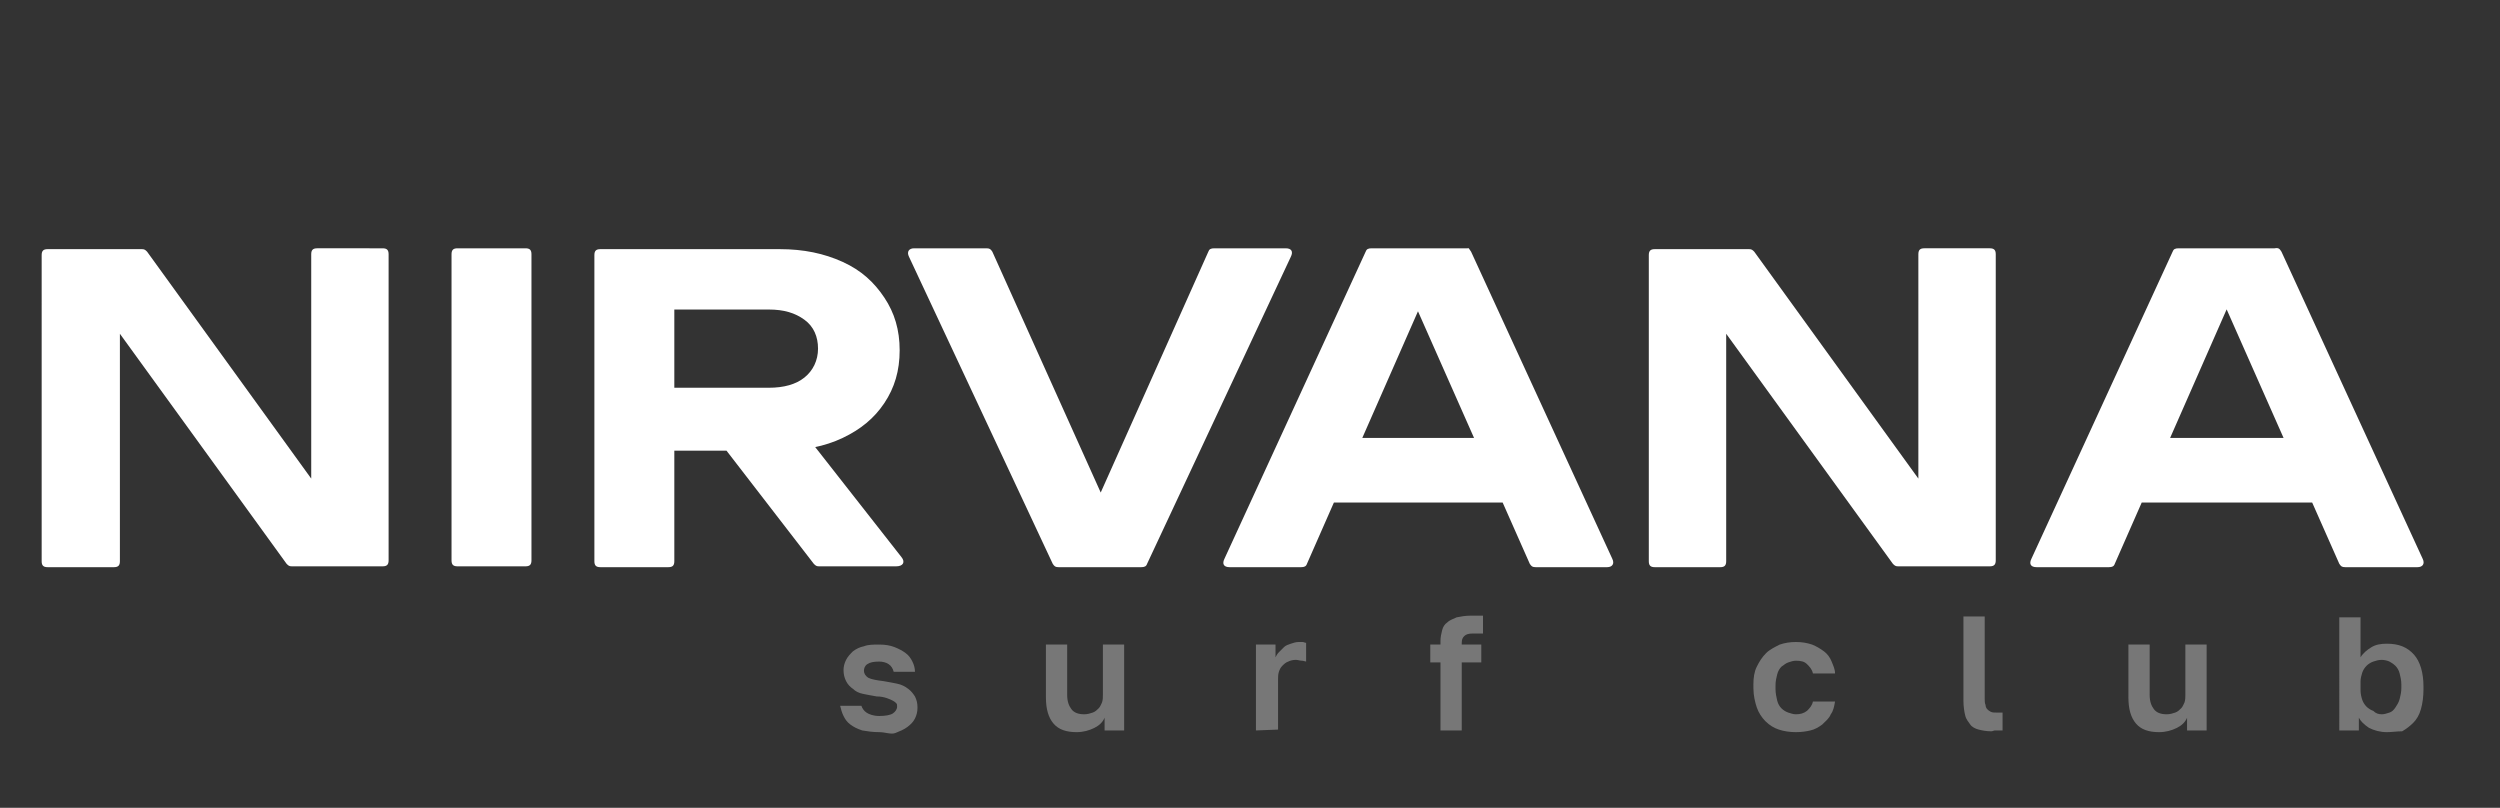
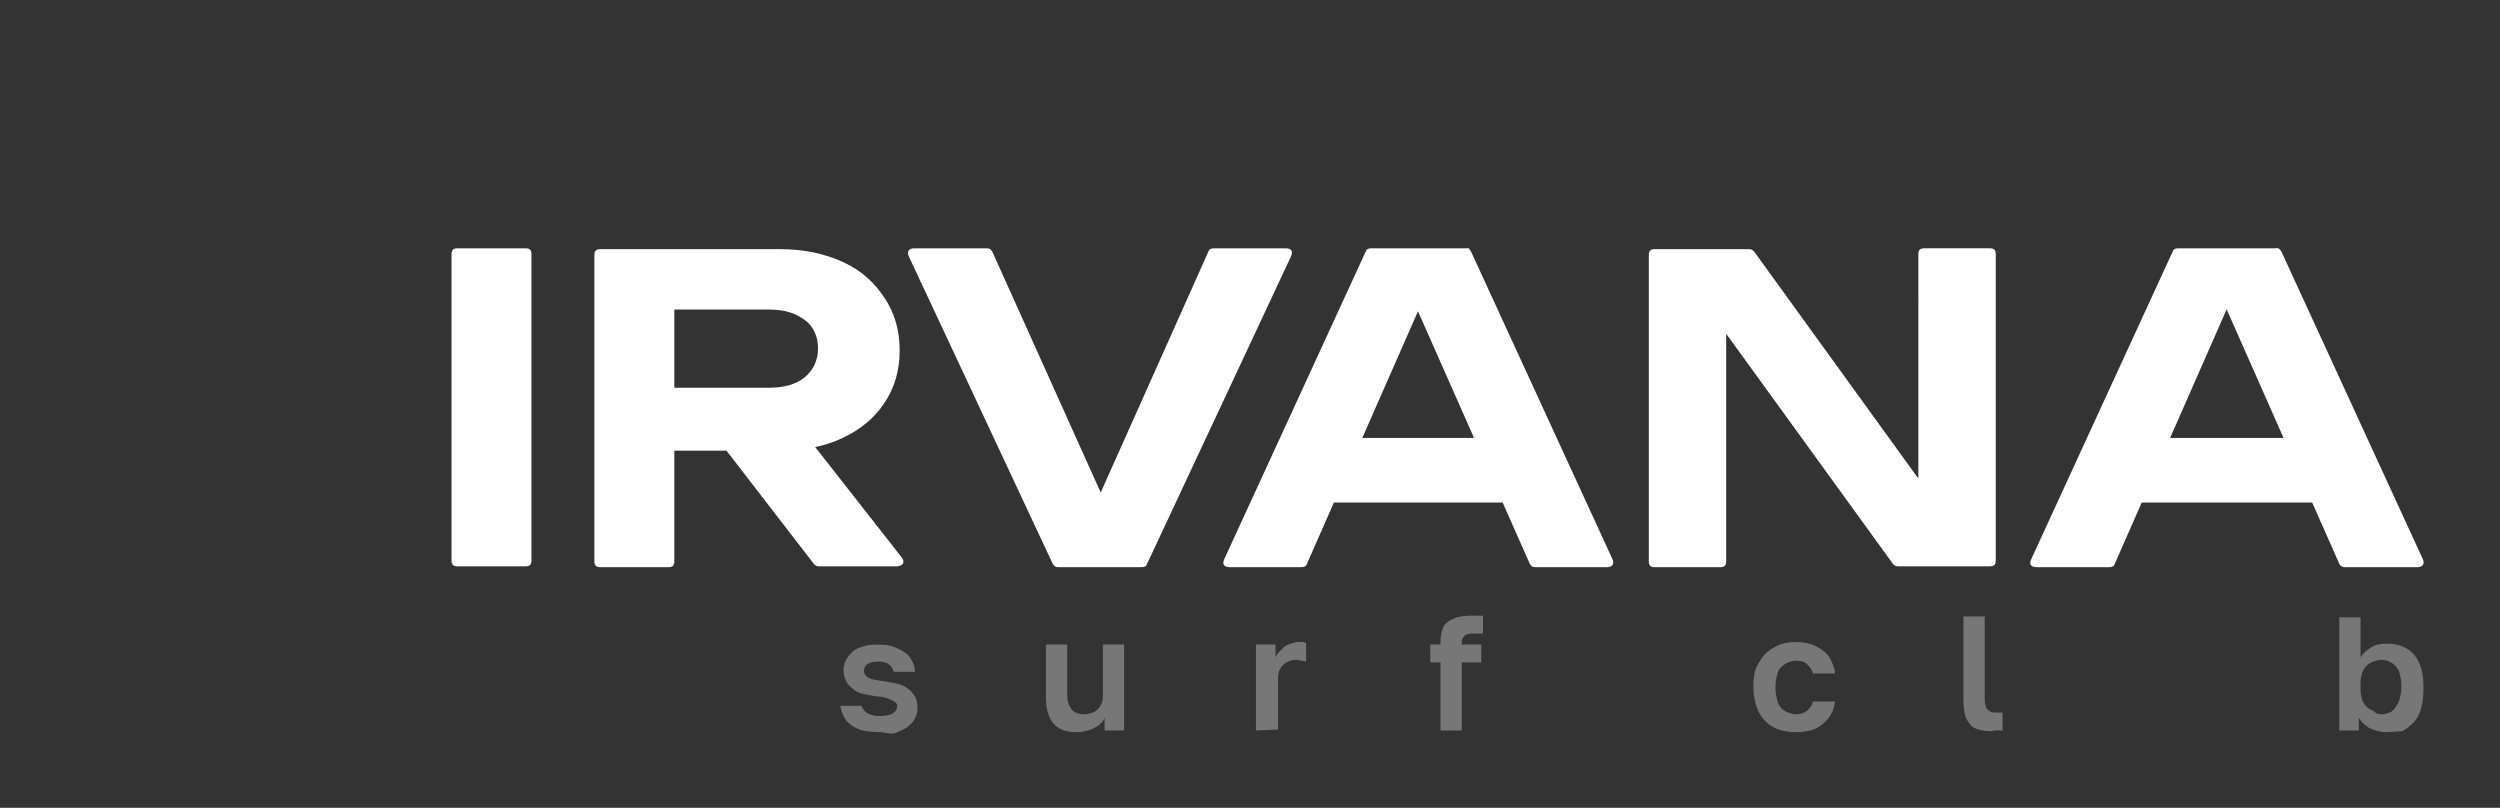
<svg xmlns="http://www.w3.org/2000/svg" id="Layer_1" x="0px" y="0px" viewBox="0 0 294 95" style="enable-background:new 0 0 294 95;" xml:space="preserve">
  <rect x="0" y="0" width="294" height="95" fill="#333333" stroke="none" />
  <style type="text/css"> .st0{fill:#FFFFFF;} .st1{enable-background:new ;} .st2{fill:#777777;} </style>
-   <path class="st0" d="M38.7,60.4l-1.4,0.2c-0.4,0.1-0.7-0.2-0.7-0.6V29.9c0-0.5,0.2-0.7,0.7-0.7H45c0.5,0,0.7,0.2,0.7,0.7v36 c0,0.5-0.2,0.7-0.7,0.7H34.3c-0.3,0-0.4-0.1-0.6-0.3L11.6,35.8c-0.3-0.4-0.1-0.9,0.4-0.9l1.4-0.2c0.4-0.1,0.7,0.2,0.7,0.6V66 c0,0.5-0.2,0.7-0.7,0.7H5.6c-0.5,0-0.7-0.2-0.7-0.7V30c0-0.5,0.2-0.7,0.7-0.7h11.1c0.3,0,0.4,0.1,0.6,0.3l21.7,30 C39.4,59.8,39.2,60.3,38.7,60.4z" />
  <path class="st0" d="M53.8,29.2h8c0.5,0,0.7,0.2,0.7,0.7v36c0,0.5-0.2,0.7-0.7,0.7h-8c-0.5,0-0.7-0.2-0.7-0.7v-36 C53.1,29.4,53.3,29.2,53.8,29.2z" />
  <path class="st0" d="M76.4,46.2c0-0.3,0.3-0.6,0.6-0.6h13.4c1.8,0,3.2-0.4,4.2-1.2s1.6-2,1.6-3.4s-0.5-2.6-1.6-3.4s-2.4-1.2-4.2-1.2 h-14c-0.5,0-0.8-0.6-0.4-1l2.3-2.5c0.4-0.4,1-0.1,1,0.4V66c0,0.5-0.2,0.7-0.7,0.7h-8c-0.5,0-0.7-0.2-0.7-0.7V30 c0-0.5,0.2-0.7,0.7-0.7h21.1c2.8,0,5.2,0.5,7.4,1.5s3.7,2.4,4.9,4.2c1.2,1.8,1.8,3.8,1.8,6.2s-0.6,4.4-1.8,6.2 c-1.2,1.8-2.8,3.1-4.9,4.1S94.5,53,91.7,53H77c-0.3,0-0.6-0.3-0.6-0.6V46.2L76.4,46.2z M83.7,49.1h9.1c0.2,0,0.4,0.1,0.5,0.2 L106,65.5c0.5,0.6,0.2,1.1-0.6,1.1h-9.1c-0.3,0-0.4-0.1-0.6-0.3L83.2,50.1C82.9,49.7,83.2,49.1,83.7,49.1z" />
  <path class="st0" d="M130.6,62.4h-2.2c-0.4,0-0.7-0.4-0.6-0.8l14.3-32c0.1-0.3,0.3-0.4,0.7-0.4h8.4c0.7,0,0.9,0.4,0.6,1l-16.9,36.1 c-0.1,0.3-0.3,0.4-0.7,0.4h-9.7c-0.4,0-0.5-0.1-0.7-0.4l-16.9-36.1c-0.3-0.6,0-1,0.6-1h8.5c0.4,0,0.5,0.1,0.7,0.4l14.4,32 C131.3,62,131,62.5,130.6,62.4L130.6,62.4z" />
  <path class="st0" d="M173,29.6l16.6,36.1c0.3,0.6,0,1-0.6,1h-8.4c-0.4,0-0.5-0.1-0.7-0.4L165.6,34c-0.2-0.4,0.1-0.8,0.6-0.8h1.1 c0.4,0,0.7,0.4,0.6,0.8l-14.2,32.3c-0.1,0.3-0.3,0.4-0.7,0.4h-8.4c-0.7,0-0.9-0.4-0.6-1l16.6-36.1c0.1-0.3,0.3-0.4,0.7-0.4h11.3 C172.7,29.1,172.8,29.3,173,29.6L173,29.6z M153.5,58.5v-6.4c0-0.3,0.3-0.6,0.6-0.6h24.7c0.3,0,0.6,0.3,0.6,0.6v6.4 c0,0.3-0.3,0.6-0.6,0.6h-24.7C153.8,59.1,153.5,58.8,153.5,58.5z" />
  <path class="st0" d="M227.7,60.4l-1.4,0.2c-0.4,0.1-0.7-0.2-0.7-0.6V29.9c0-0.5,0.2-0.7,0.7-0.7h7.7c0.5,0,0.7,0.2,0.7,0.7v36 c0,0.5-0.2,0.7-0.7,0.7h-10.8c-0.3,0-0.4-0.1-0.6-0.3l-22.1-30.5c-0.3-0.4-0.1-0.9,0.4-0.9l1.4-0.2c0.4-0.1,0.7,0.2,0.7,0.6V66 c0,0.5-0.2,0.7-0.7,0.7h-7.7c-0.5,0-0.7-0.2-0.7-0.7V30c0-0.5,0.2-0.7,0.7-0.7h11.1c0.3,0,0.4,0.1,0.6,0.3l21.7,30 C228.3,59.8,228.1,60.3,227.7,60.4z" />
  <path class="st0" d="M268.3,29.6l16.6,36.1c0.3,0.6,0,1-0.6,1h-8.5c-0.4,0-0.5-0.1-0.7-0.4L260.8,34c-0.2-0.4,0.1-0.8,0.5-0.8h1.1 c0.4,0,0.7,0.4,0.5,0.8l-14.2,32.3c-0.1,0.3-0.3,0.4-0.7,0.4h-8.5c-0.7,0-0.9-0.4-0.6-1l16.6-36.1c0.1-0.3,0.3-0.4,0.7-0.4h11.3 C268,29.1,268.1,29.3,268.3,29.6L268.3,29.6z M248.8,58.5v-6.4c0-0.3,0.3-0.6,0.6-0.6h24.7c0.3,0,0.6,0.3,0.6,0.6v6.4 c0,0.3-0.3,0.6-0.6,0.6h-24.7C249.1,59.1,248.8,58.8,248.8,58.5z" />
  <g class="st1">
    <path class="st2" d="M103.4,86.1c-0.8,0-1.4-0.1-2-0.2c-0.6-0.2-1-0.4-1.4-0.7c-0.4-0.3-0.6-0.6-0.8-1s-0.3-0.8-0.4-1.2h2.5 c0.1,0.3,0.3,0.6,0.6,0.8s0.8,0.4,1.5,0.4s1.3-0.1,1.6-0.3c0.3-0.2,0.5-0.5,0.5-0.8c0-0.2,0-0.3-0.1-0.4s-0.2-0.2-0.4-0.3 s-0.4-0.2-0.7-0.3c-0.3-0.1-0.7-0.2-1.2-0.2c-0.6-0.1-1.1-0.2-1.6-0.3c-0.5-0.1-0.9-0.3-1.2-0.6c-0.3-0.2-0.6-0.5-0.8-0.9 s-0.3-0.8-0.3-1.3c0-0.4,0.1-0.8,0.3-1.2c0.2-0.4,0.5-0.7,0.8-1c0.4-0.3,0.8-0.5,1.3-0.6c0.5-0.2,1.1-0.2,1.8-0.2 c0.7,0,1.3,0.1,1.8,0.3s0.9,0.4,1.3,0.7s0.6,0.6,0.8,1s0.3,0.8,0.3,1.2h-2.5c-0.1-0.4-0.3-0.7-0.6-0.9c-0.3-0.2-0.7-0.3-1.1-0.3 c-0.7,0-1.1,0.1-1.4,0.3s-0.4,0.5-0.4,0.8s0.2,0.6,0.5,0.8c0.4,0.2,1,0.3,1.8,0.4c0.6,0.1,1.1,0.2,1.6,0.3c0.5,0.1,0.9,0.3,1.3,0.6 s0.6,0.6,0.8,0.9c0.2,0.4,0.3,0.8,0.3,1.3s-0.1,0.9-0.3,1.3s-0.5,0.7-0.9,1s-0.9,0.5-1.4,0.7S104.1,86.1,103.4,86.1z" />
    <path class="st2" d="M126.6,86.1c-1.2,0-2.1-0.3-2.7-1S123,83.4,123,82v-6.2h2.5v5.9c0,0.8,0.2,1.3,0.5,1.7 c0.3,0.4,0.8,0.6,1.5,0.6c0.4,0,0.7-0.1,1-0.2s0.5-0.3,0.7-0.5s0.3-0.5,0.4-0.7c0.1-0.3,0.1-0.6,0.1-0.9v-5.9h2.5v10.1h-2.3v-1.5 c-0.2,0.5-0.6,0.9-1.2,1.2S127.4,86.1,126.6,86.1z" />
    <path class="st2" d="M147.7,85.9V75.8h2.3v1.5c0.1-0.2,0.2-0.4,0.4-0.6s0.4-0.4,0.6-0.6c0.2-0.2,0.5-0.3,0.8-0.4s0.6-0.2,0.9-0.2 c0.2,0,0.4,0,0.5,0s0.3,0.1,0.4,0.1v2.2c-0.1,0-0.3-0.1-0.5-0.1s-0.5-0.1-0.7-0.1c-0.4,0-0.7,0.1-0.9,0.2c-0.3,0.1-0.5,0.3-0.7,0.5 s-0.3,0.4-0.4,0.7c-0.1,0.3-0.1,0.6-0.1,0.9v5.9L147.7,85.9L147.7,85.9z" />
    <path class="st2" d="M169.4,85.9v-8h-1.2v-2.1h1.2v-0.4c0-0.5,0.1-0.9,0.2-1.3c0.1-0.4,0.3-0.7,0.6-0.9c0.3-0.3,0.7-0.4,1.1-0.6 c0.5-0.1,1-0.2,1.7-0.2c0.2,0,0.4,0,0.7,0s0.5,0,0.7,0v2.1c-0.2,0-0.4,0-0.6,0c-0.2,0-0.4,0-0.6,0c-0.5,0-0.8,0.1-1,0.3 c-0.2,0.2-0.3,0.4-0.3,0.8v0.2h2.3v2.1h-2.3v8H169.4z" />
    <path class="st2" d="M211.2,86.1c-0.7,0-1.4-0.1-2-0.3c-0.6-0.2-1.1-0.5-1.6-1c-0.4-0.4-0.8-1-1-1.6s-0.4-1.4-0.4-2.3v-0.4 c0-0.8,0.1-1.5,0.4-2.1c0.3-0.6,0.6-1.1,1.1-1.6c0.4-0.4,1-0.7,1.6-1c0.6-0.2,1.2-0.3,1.9-0.3s1.3,0.1,1.9,0.3 c0.5,0.2,1,0.5,1.4,0.8s0.7,0.7,0.9,1.2s0.4,0.9,0.4,1.4h-2.6c-0.1-0.5-0.4-0.8-0.7-1.1c-0.3-0.3-0.7-0.4-1.3-0.4 c-0.3,0-0.6,0.1-0.9,0.2c-0.3,0.1-0.5,0.3-0.8,0.5c-0.2,0.2-0.4,0.5-0.5,0.9s-0.2,0.8-0.2,1.3V81c0,0.5,0.1,1,0.2,1.4 s0.3,0.7,0.5,0.9s0.5,0.4,0.8,0.5s0.6,0.2,0.9,0.2c0.5,0,0.9-0.1,1.3-0.4c0.3-0.3,0.6-0.6,0.7-1.1h2.6c-0.1,0.6-0.2,1.1-0.5,1.5 c-0.2,0.5-0.6,0.8-1,1.2c-0.4,0.3-0.9,0.6-1.4,0.7C212.5,86,211.9,86.1,211.2,86.1z" />
    <path class="st2" d="M234.2,86c-0.6,0-1.1-0.1-1.5-0.2s-0.8-0.3-1-0.6s-0.5-0.6-0.6-1.1c-0.1-0.4-0.2-1-0.2-1.7v-9.9h2.5v9.6 c0,0.3,0,0.6,0.1,0.8c0,0.2,0.1,0.4,0.2,0.5s0.2,0.2,0.4,0.3c0.2,0.1,0.4,0.1,0.7,0.1c0.2,0,0.3,0,0.4,0c0.1,0,0.2,0,0.3,0v2.1 c-0.1,0-0.2,0-0.3,0s-0.2,0-0.3,0s-0.2,0-0.3,0S234.3,86,234.2,86z" />
-     <path class="st2" d="M253.9,86.1c-1.2,0-2.1-0.3-2.7-1s-0.9-1.7-0.9-3.1v-6.2h2.5v5.9c0,0.8,0.2,1.3,0.5,1.7 c0.3,0.4,0.8,0.6,1.5,0.6c0.4,0,0.7-0.1,1-0.2s0.5-0.3,0.7-0.5s0.3-0.5,0.4-0.7c0.1-0.3,0.1-0.6,0.1-0.9v-5.9h2.5v10.1h-2.3v-1.5 c-0.2,0.5-0.6,0.9-1.2,1.2S254.7,86.1,253.9,86.1z" />
    <path class="st2" d="M280.7,86.1c-0.8,0-1.5-0.2-2.1-0.5c-0.6-0.4-1-0.8-1.2-1.2v1.5h-2.3V72.6h2.5v4.7c0.3-0.5,0.8-0.9,1.3-1.2 c0.5-0.3,1.1-0.4,1.8-0.4c1.4,0,2.4,0.4,3.2,1.3c0.7,0.8,1.1,2.1,1.1,3.7v0.4c0,0.8-0.1,1.6-0.3,2.3c-0.2,0.7-0.5,1.2-0.9,1.6 s-0.8,0.7-1.3,1C281.9,86,281.3,86.1,280.7,86.1z M280.1,84c0.3,0,0.6-0.1,0.9-0.2s0.5-0.3,0.7-0.6c0.2-0.3,0.4-0.6,0.5-1 s0.2-0.8,0.2-1.3v-0.4c0-0.5-0.1-0.9-0.2-1.3s-0.3-0.7-0.5-0.9c-0.2-0.2-0.5-0.4-0.7-0.5s-0.6-0.2-0.9-0.2c-0.4,0-0.7,0.1-1,0.2 s-0.6,0.3-0.8,0.5c-0.2,0.2-0.4,0.5-0.5,0.8s-0.2,0.7-0.2,1v1.1c0,0.4,0.1,0.8,0.2,1.1c0.1,0.3,0.3,0.6,0.5,0.8s0.5,0.4,0.8,0.5 C279.4,83.9,279.7,84,280.1,84z" />
  </g>
</svg>